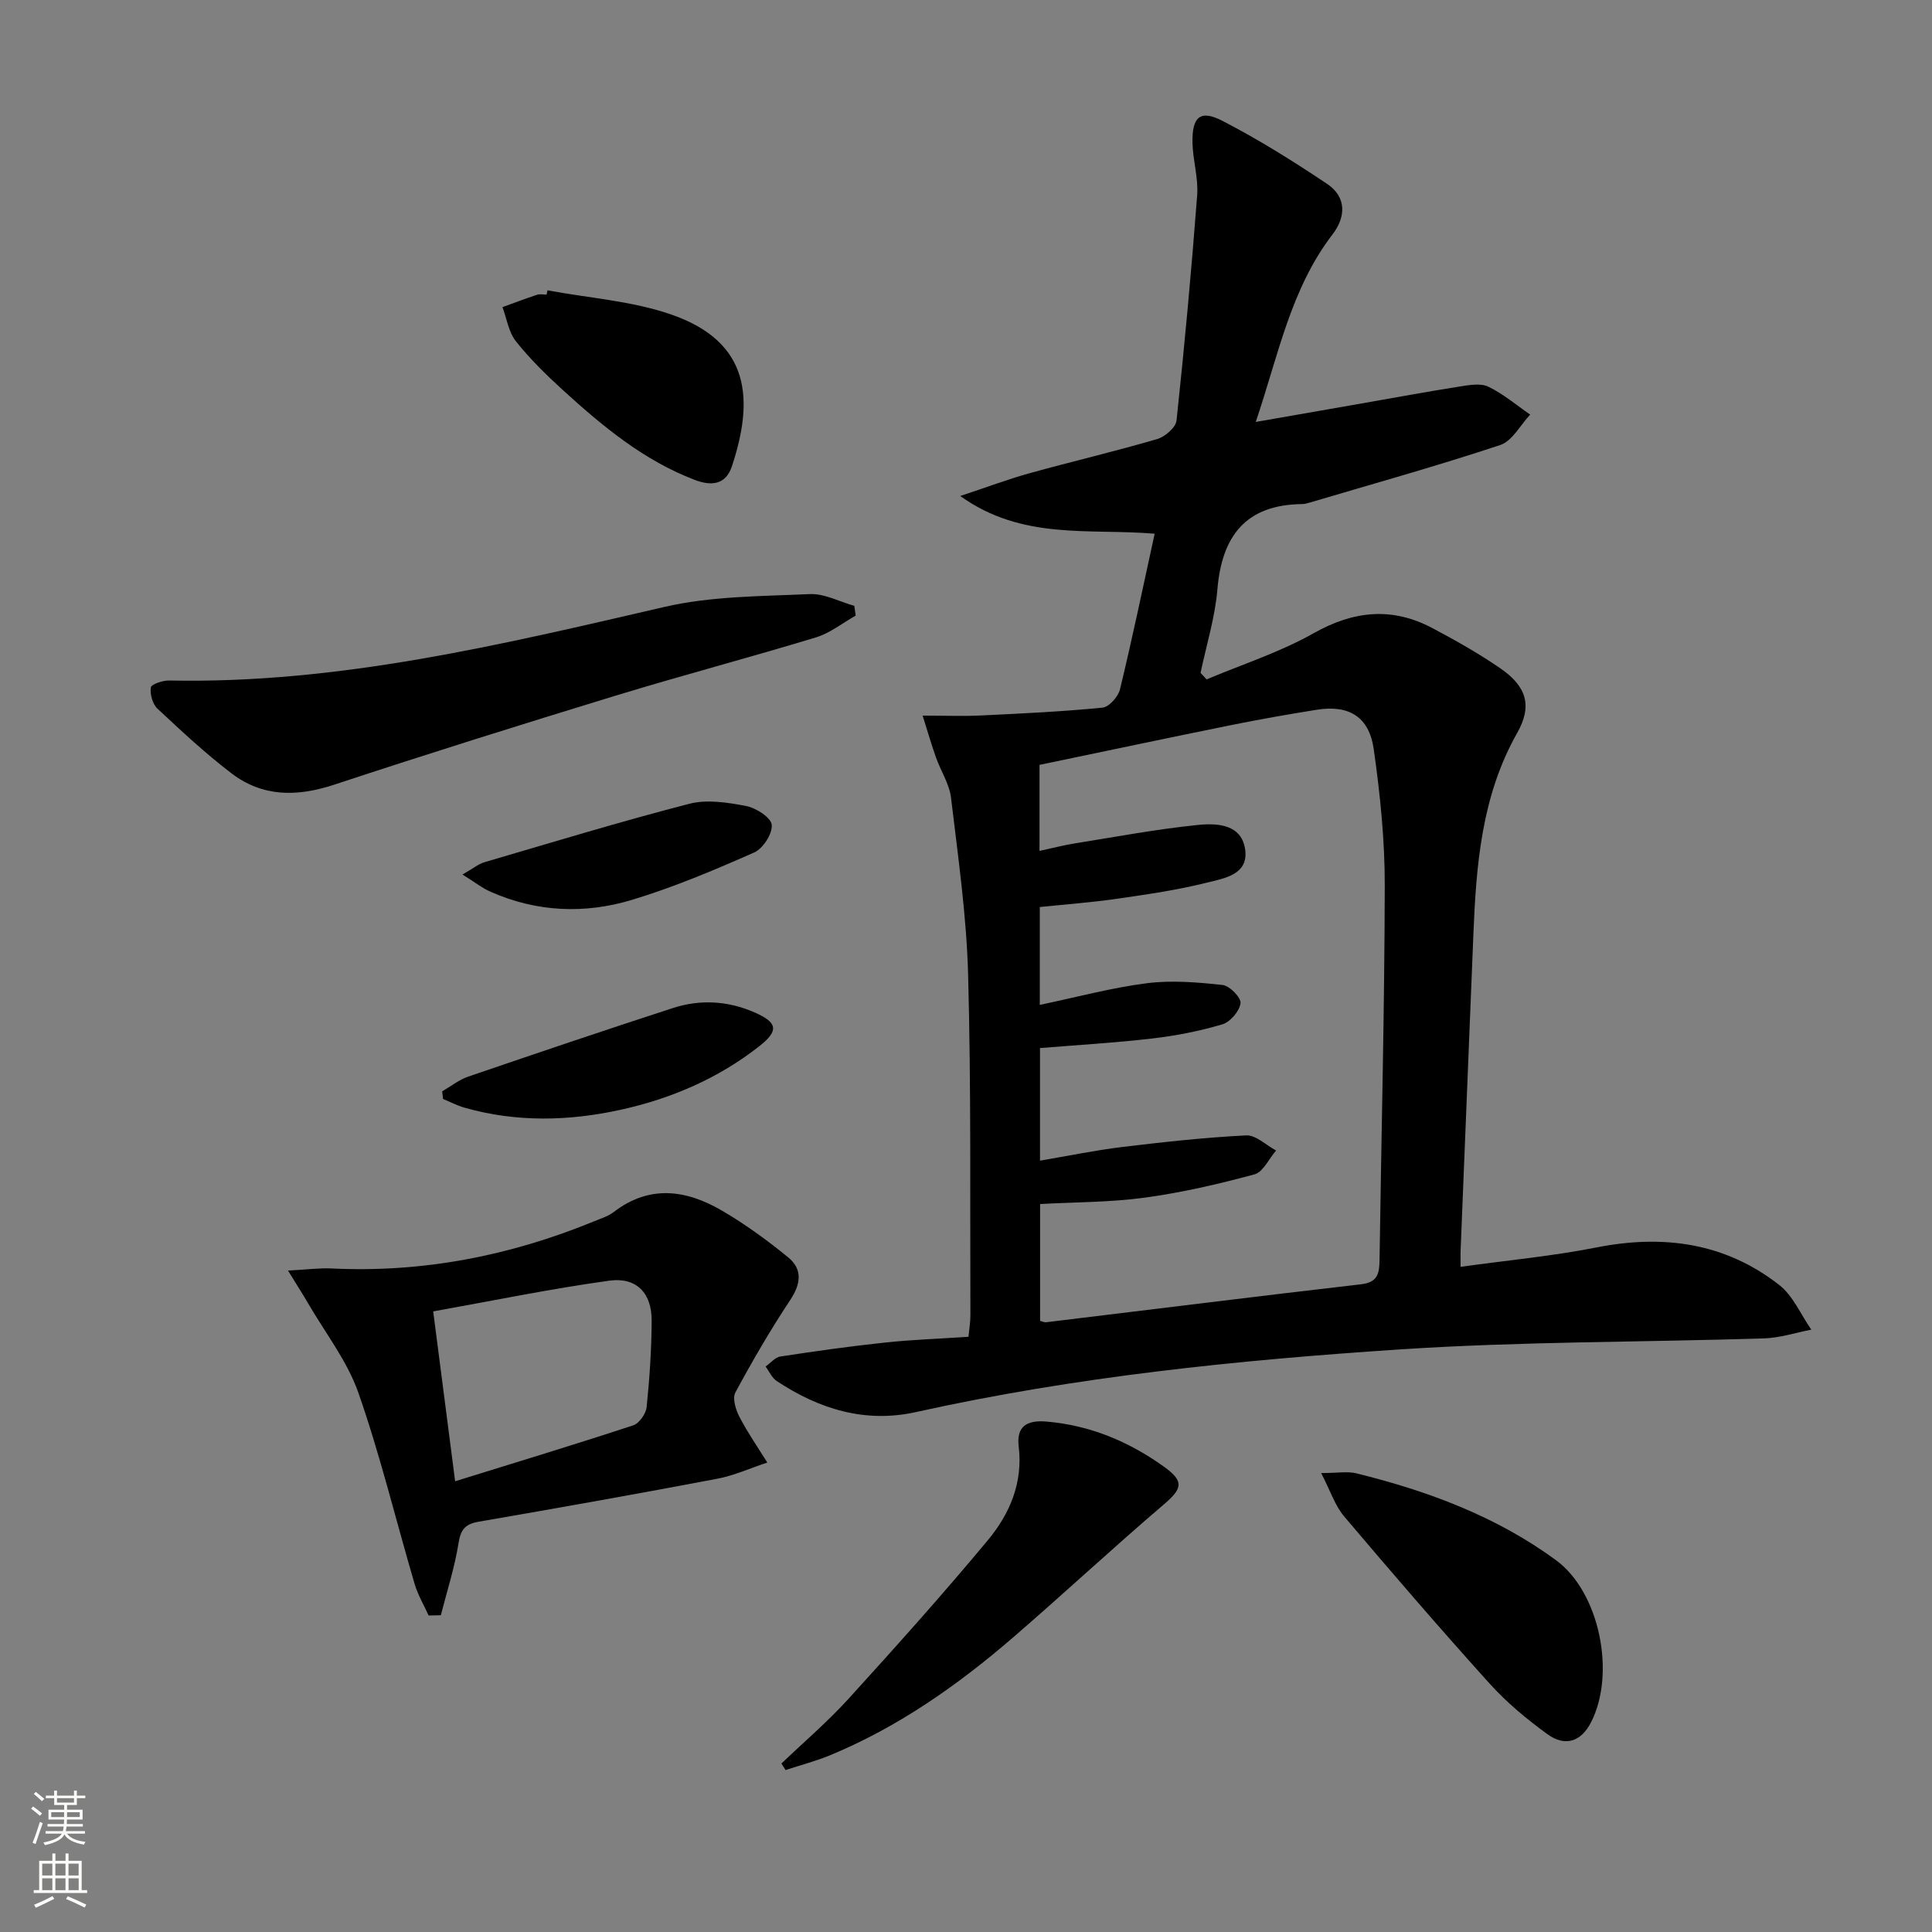
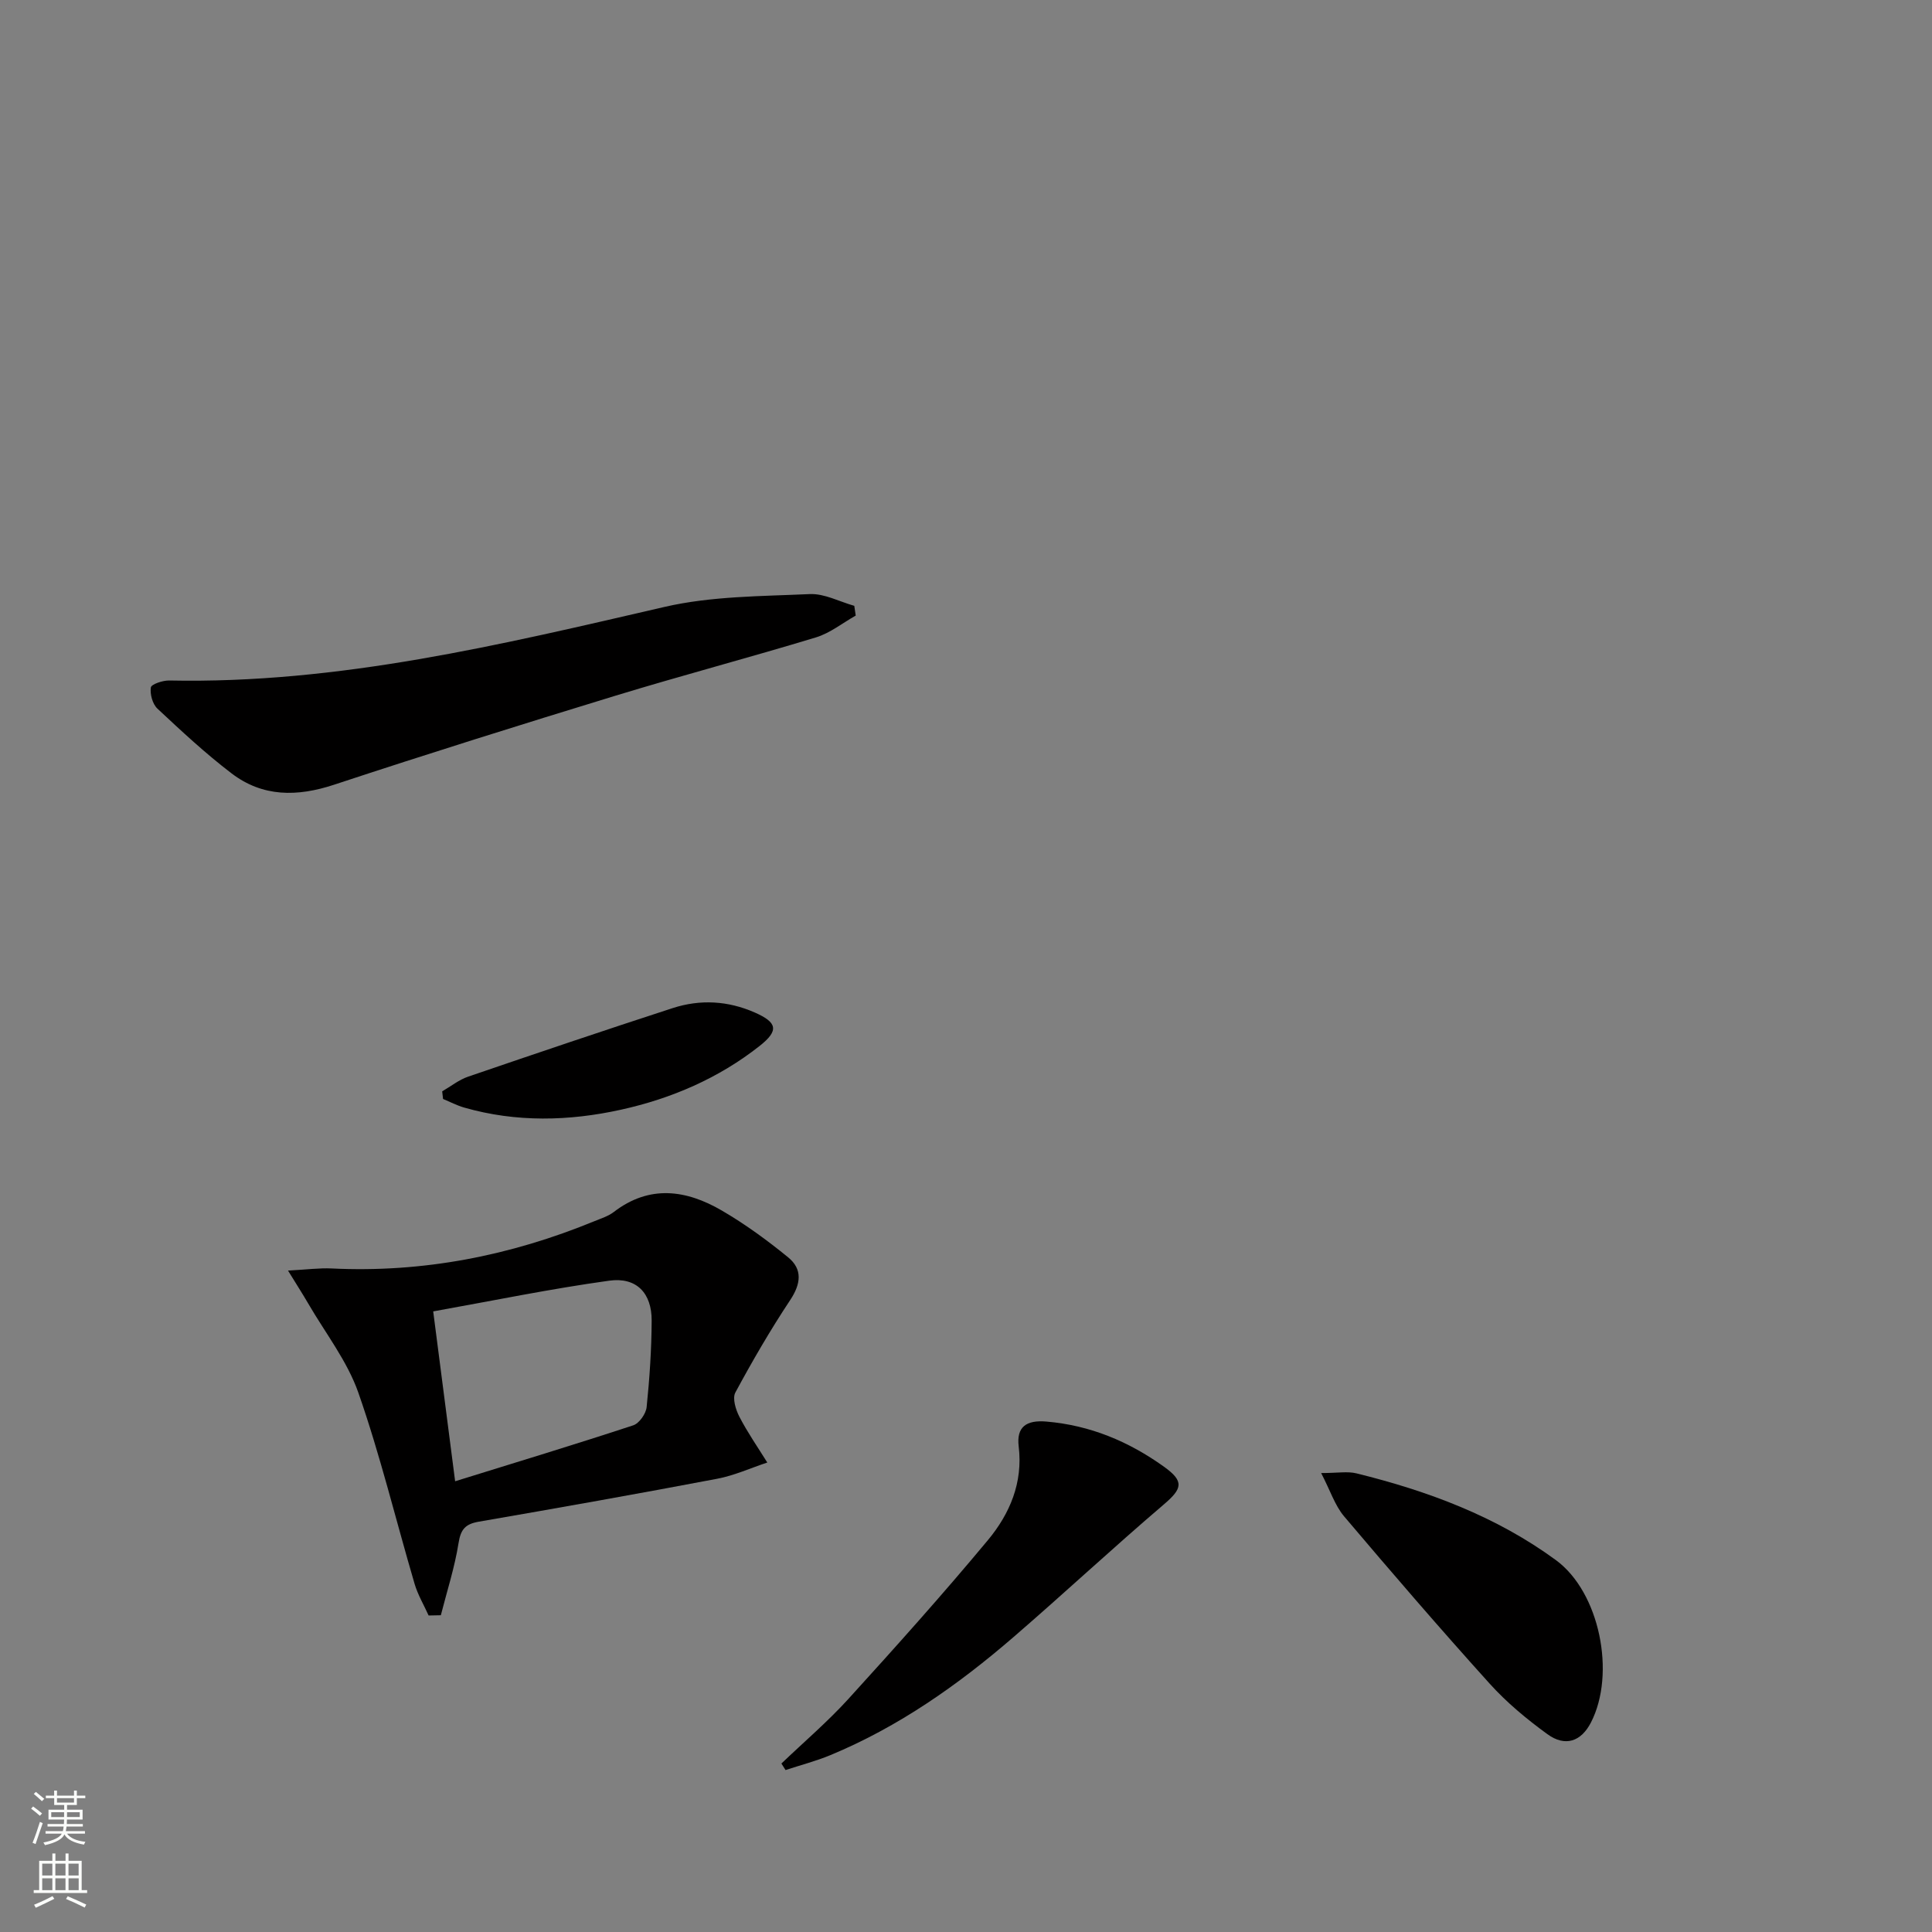
<svg xmlns="http://www.w3.org/2000/svg" enable-background="new 0 0 400 400" viewBox="0 0 400 400">
  <rect x="0" y="0" width="400" height="400" fill="#808080" stroke="none" />
  <g fill="#010000">
-     <path d="m302.4 262.28c9.81-1.36 19.09-2.22 28.19-4.02 13.8-2.72 26.57-.96 37.76 7.76 2.88 2.24 4.48 6.14 6.66 9.27-3.27.63-6.52 1.71-9.81 1.81-25.12.8-50.29.63-75.35 2.28-33.63 2.22-67.18 5.64-100.19 12.97-10.57 2.35-20.08-.62-28.86-6.43-.99-.66-1.54-1.98-2.29-3 1.02-.71 1.96-1.9 3.06-2.07 7.2-1.1 14.43-2.12 21.67-2.89 5.61-.6 11.26-.79 17.27-1.19.15-1.6.41-3.04.4-4.49-.09-23.49.16-47-.47-70.48-.33-12.24-2.09-24.45-3.54-36.63-.34-2.86-2.12-5.53-3.11-8.33-.92-2.59-1.68-5.23-2.77-8.68 4.65 0 8.37.15 12.08-.03 8.4-.4 16.81-.8 25.17-1.62 1.35-.13 3.24-2.27 3.61-3.78 2.53-10.46 4.73-21.01 7.18-32.23-13.56-1.15-27.37 1.43-40.25-7.81 5.68-1.88 9.96-3.5 14.36-4.72 8.79-2.43 17.67-4.51 26.42-7.07 1.62-.47 3.85-2.4 4-3.85 1.66-15.51 3.09-31.05 4.27-46.61.27-3.58-.89-7.24-.97-10.88-.11-5.38 1.6-6.91 6.18-4.55 7.49 3.86 14.68 8.37 21.69 13.06 4.02 2.69 3.94 6.8 1.11 10.48-8.65 11.28-11.19 24.96-15.88 38.81 7.87-1.37 15-2.62 22.14-3.87 6.7-1.17 13.39-2.41 20.11-3.47 1.95-.31 4.31-.73 5.92.05 3.09 1.49 5.79 3.8 8.65 5.77-2.05 2.17-3.72 5.48-6.21 6.3-13.05 4.33-26.3 8.02-39.49 11.93-.48.14-.98.28-1.47.29-11.66.12-16.65 6.54-17.59 17.65-.49 5.83-2.28 11.54-3.49 17.31.42.45.83.89 1.25 1.34 7.41-3.12 15.17-5.61 22.13-9.54 8.31-4.69 16.25-5.5 24.6-1.09 4.84 2.56 9.63 5.27 14.13 8.37 5.37 3.7 6.63 7.72 3.46 13.32-7.42 13.11-8.51 27.44-9.09 41.94-.88 21.76-1.77 43.53-2.64 65.29-.03.85 0 1.66 0 3.33zm-87.18-86.11c2.71-.58 4.94-1.17 7.22-1.54 8.5-1.36 16.99-2.96 25.54-3.83 4.02-.41 9.19-.19 9.84 5.26.6 5.07-4.44 5.8-7.9 6.67-6.09 1.53-12.35 2.44-18.58 3.34-5.34.77-10.74 1.17-16.06 1.72v20.26c7.55-1.58 14.79-3.54 22.15-4.48 5.15-.66 10.51-.2 15.7.36 1.45.16 3.86 2.64 3.71 3.77-.22 1.64-2.11 3.88-3.74 4.37-4.73 1.41-9.65 2.37-14.56 2.94-7.7.9-15.44 1.34-23.22 1.98v23.31c5.87-.99 11.39-2.14 16.97-2.82 8.55-1.03 17.13-1.98 25.72-2.41 2.01-.1 4.12 2.03 6.19 3.13-1.48 1.71-2.68 4.45-4.48 4.94-7.47 2.02-15.07 3.78-22.73 4.82-7.16.98-14.45.92-21.65 1.32v24.2c.59.14.92.32 1.23.28 21.75-2.63 43.49-5.35 65.26-7.87 3.53-.41 3.75-2.38 3.79-5.12.37-25.79 1.03-51.58 1.08-77.37.02-9.43-.95-18.93-2.28-28.28-.97-6.78-5.18-9.23-11.82-8.17-5.9.94-11.78 1.98-17.63 3.16-13.26 2.68-26.49 5.49-39.75 8.25z" />
    <path d="m88.74 334.47c-.98-2.18-2.23-4.27-2.9-6.54-3.88-13.19-7.11-26.61-11.64-39.57-2.3-6.57-6.84-12.37-10.4-18.5-1.11-1.91-2.3-3.76-4.17-6.8 3.93-.21 6.49-.56 9.02-.44 18.89.92 36.97-2.62 54.4-9.78 1.38-.57 2.88-1.03 4.04-1.92 7.4-5.68 14.99-4.58 22.34-.3 4.83 2.81 9.41 6.16 13.75 9.7 3.01 2.46 2.65 5.48.43 8.83-4.1 6.18-7.84 12.62-11.36 19.15-.65 1.2.07 3.55.83 5.02 1.7 3.28 3.82 6.33 5.78 9.48-3.45 1.14-6.83 2.69-10.37 3.36-16.43 3.12-32.89 6.04-49.37 8.89-2.76.48-3.73 1.56-4.18 4.41-.8 5.05-2.4 9.98-3.67 14.96-.84.02-1.68.04-2.53.05zm5.49-27.79c12.89-4 24.93-7.65 36.87-11.58 1.25-.41 2.64-2.4 2.78-3.78.61-5.94 1.01-11.92 1.04-17.88.03-5.7-3.12-9.07-8.78-8.29-12.08 1.67-24.05 4.14-36.45 6.36 1.55 12.04 2.97 23.01 4.54 35.17z" />
    <path d="m177.17 127.45c-2.74 1.54-5.31 3.63-8.25 4.52-13.8 4.19-27.75 7.87-41.54 12.08-19.46 5.95-38.87 12.03-58.19 18.41-7.66 2.53-14.8 2.58-21.26-2.35-5.39-4.11-10.38-8.76-15.34-13.4-1.01-.95-1.56-2.99-1.36-4.38.1-.67 2.46-1.46 3.78-1.44 35.06.73 68.74-7.42 102.55-15.23 9.72-2.25 20.02-2.2 30.09-2.66 3.03-.14 6.15 1.57 9.22 2.43.1.69.2 1.35.3 2.02z" />
    <path d="m161.78 365.12c4.63-4.43 9.53-8.61 13.83-13.33 9.83-10.81 19.6-21.71 28.94-32.94 4.5-5.42 7.27-11.86 6.36-19.38-.49-4.03 1.55-5.51 5.74-5.15 9.07.77 17.06 4.13 24.33 9.34 4.27 3.06 3.81 4.55-.07 7.86-10.49 8.95-20.59 18.36-31.03 27.38-11.49 9.93-23.84 18.63-37.98 24.49-3 1.24-6.17 2.06-9.26 3.08-.29-.47-.57-.91-.86-1.35z" />
    <path d="m273.53 304.98c3.41 0 5.46-.39 7.29.06 14.78 3.64 28.95 8.9 41.32 17.97 9.07 6.65 12.44 23.52 7.25 33.61-2.02 3.93-5.31 5.12-9.02 2.42-4.28-3.11-8.45-6.57-11.98-10.49-10.25-11.36-20.24-22.95-30.13-34.63-1.89-2.25-2.84-5.31-4.73-8.94z" />
-     <path d="m113.35 60.11c8.58 1.6 17.51 2.19 25.66 5.02 16.59 5.75 17 17.9 12.52 31.42-1.27 3.83-4.24 4.13-7.71 2.8-10.62-4.06-19.15-11.17-27.38-18.68-3.42-3.12-6.77-6.41-9.64-10.03-1.5-1.89-1.88-4.67-2.77-7.05 2.38-.86 4.75-1.77 7.16-2.56.6-.2 1.32-.03 1.98-.03.07-.29.13-.59.18-.89z" />
    <path d="m91.55 225.95c1.79-1.03 3.46-2.39 5.37-3.04 14.08-4.82 28.18-9.59 42.34-14.19 5.7-1.85 11.44-1.54 17.01.91 4.65 2.05 5.06 3.72.99 6.93-8.47 6.68-18.26 10.89-28.69 13.19-10.76 2.38-21.7 2.65-32.47-.44-1.5-.43-2.92-1.18-4.37-1.78-.06-.52-.12-1.05-.18-1.58z" />
-     <path d="m95.75 181.06c2.27-1.3 3.32-2.18 4.52-2.54 14.13-4.14 28.21-8.43 42.46-12.11 3.66-.94 7.93-.27 11.77.47 2.05.4 5.14 2.39 5.28 3.9.17 1.84-1.82 4.92-3.64 5.72-8.29 3.66-16.69 7.21-25.34 9.82-9.75 2.94-19.7 2.53-29.2-1.68-1.73-.75-3.26-1.97-5.85-3.58z" />
  </g>
  <path d="m6.44 374.46.42-.45c.65.47 1.27.95 1.85 1.44l-.45.49c-.65-.56-1.25-1.06-1.82-1.48m.93 7.33-.63-.26c.55-1.36 1.05-2.8 1.52-4.33.19.1.38.19.59.27-.46 1.29-.95 2.73-1.48 4.32m-.38-10.38.44-.42c.43.34 1.01.82 1.74 1.44l-.49.49c-.53-.51-1.09-1.01-1.69-1.51m2.5.35h1.72v-1.04h.59v1.04h3.52v-1.04h.59v1.04h1.75v.53h-1.75v1.42h-2.03v.97h3.22v2.03h-3.24c0 .35-.01.66-.03.93h3.32v.53h-3.37c-.03.27-.08.58-.15.94h3.96v.53h-3.71c.67.92 1.93 1.48 3.79 1.68-.13.24-.23.44-.29.59-2.13-.38-3.48-1.08-4.04-2.12-.43.97-1.77 1.72-4.03 2.23-.09-.19-.2-.37-.33-.55 2.1-.42 3.37-1.03 3.81-1.83h-3.36v-.53h3.58c.08-.29.13-.61.16-.94h-3.33v-.53h3.39c.02-.27.04-.58.04-.93h-3.23v-2.03h3.25v-.97h-2.07v-1.42h-1.73zm1.12 3.44v1h2.65c.01-.3.02-.44.01-.4v-.25-.35zm1.19-2h3.52v-.91h-3.52zm4.71 2h-2.63v.59c0 .15-.01.28-.01.4h2.64z" fill="#fbfcfa" />
  <path d="m13.56 383.74h.63v1.52h2.72v6.07h1.13v.6h-11.06v-.6h1.13v-6.07h2.73v-1.52h.63v1.52h2.1v-1.52zm-2.69 8.83.38.56c-1.24.63-2.53 1.25-3.85 1.85-.1-.21-.21-.42-.34-.63 1.36-.55 2.63-1.15 3.81-1.78m-2.13-4.27h2.1v-2.45h-2.1zm0 3.04h2.1v-2.46h-2.1zm2.72-3.04h2.1v-2.45h-2.1zm0 3.04h2.1v-2.46h-2.1zm6.07 3.6c-1.41-.71-2.7-1.3-3.86-1.78l.35-.56c1.45.62 2.75 1.19 3.84 1.72zm-1.25-9.09h-2.1v2.45h2.1zm-2.09 5.49h2.1v-2.46h-2.1z" fill="#fbfcfa" />
</svg>